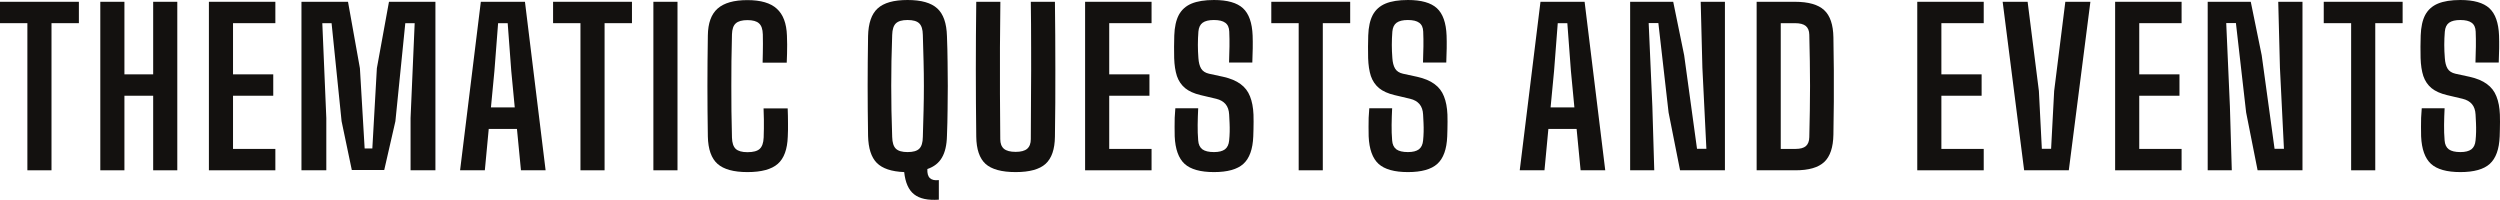
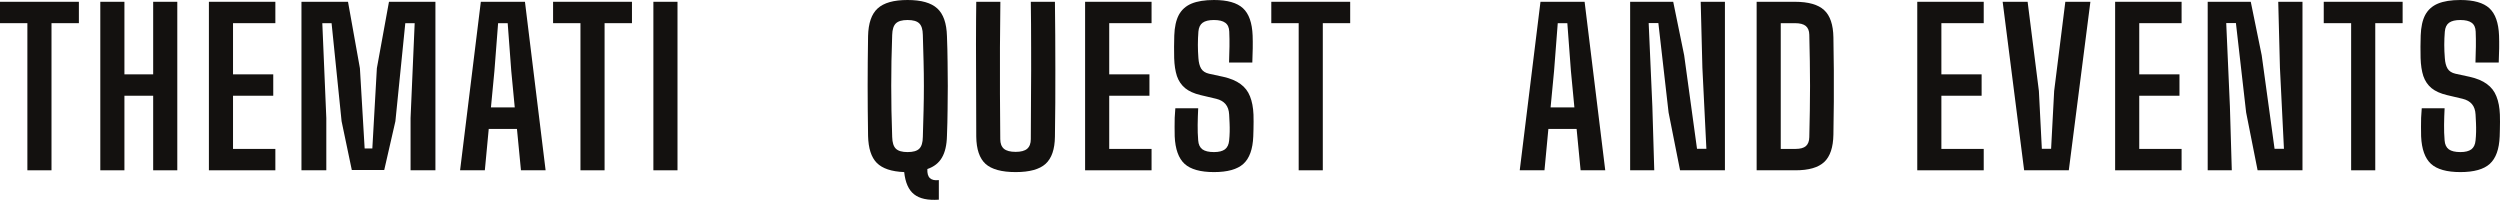
<svg xmlns="http://www.w3.org/2000/svg" viewBox="0 0 284.856 22.772" fill="none">
  <path d="M280.343 19.608C278.799 19.608 277.684 19.296 276.995 18.672C276.308 18.04 275.933 16.996 275.868 15.54C275.86 15.18 275.855 14.824 275.855 14.472C275.855 14.12 275.86 13.768 275.868 13.416C275.883 13.056 275.908 12.696 275.94 12.336H278.544C278.511 12.976 278.491 13.604 278.484 14.22C278.476 14.828 278.496 15.42 278.544 15.996C278.576 16.46 278.736 16.8 279.024 17.016C279.311 17.224 279.751 17.328 280.343 17.328C280.895 17.328 281.313 17.224 281.592 17.016C281.872 16.8 282.032 16.46 282.072 15.996C282.105 15.684 282.125 15.36 282.132 15.024C282.14 14.688 282.135 14.352 282.12 14.016C282.112 13.68 282.095 13.36 282.072 13.056C282.047 12.56 281.912 12.164 281.665 11.868C281.415 11.572 281.06 11.368 280.595 11.256L278.819 10.836C278.077 10.66 277.487 10.396 277.055 10.044C276.622 9.684 276.313 9.224 276.12 8.664C275.935 8.096 275.833 7.412 275.808 6.612C275.8 6.18 275.795 5.752 275.795 5.328C275.803 4.904 275.813 4.476 275.82 4.044C275.853 3.076 276.023 2.296 276.335 1.704C276.655 1.112 277.14 0.68 277.787 0.408C278.444 0.136 279.296 0 280.343 0C281.865 0 282.964 0.312 283.644 0.936C284.323 1.56 284.691 2.6 284.748 4.056C284.763 4.48 284.768 4.964 284.761 5.508C284.751 6.052 284.736 6.592 284.711 7.128H282.06C282.085 6.488 282.1 5.88 282.107 5.304C282.115 4.728 282.107 4.16 282.085 3.6C282.067 3.136 281.915 2.8 281.627 2.592C281.347 2.384 280.915 2.28 280.331 2.28C279.763 2.28 279.336 2.384 279.049 2.592C278.769 2.8 278.609 3.136 278.569 3.6C278.526 4.112 278.506 4.616 278.506 5.112C278.506 5.6 278.526 6.1 278.569 6.612C278.599 7.116 278.704 7.516 278.879 7.812C279.056 8.108 279.356 8.304 279.781 8.4L281.387 8.748C282.212 8.932 282.872 9.208 283.366 9.576C283.864 9.936 284.224 10.404 284.448 10.98C284.681 11.556 284.811 12.248 284.843 13.056C284.851 13.312 284.856 13.584 284.856 13.872C284.856 14.16 284.851 14.448 284.843 14.736C284.836 15.016 284.828 15.284 284.821 15.54C284.763 16.996 284.388 18.04 283.691 18.672C283.004 19.296 281.887 19.608 280.343 19.608Z" fill="#13110F" />
  <path d="M267.894 19.404V2.64H264.773V0.204H273.761V2.64H270.643V19.404H267.894Z" fill="#13110F" />
  <path d="M251.55 19.404V0.204H256.458L257.704 6.3L259.169 16.956H260.238L259.781 7.716L259.589 0.204H262.35V19.404H257.237L255.93 12.816L254.766 2.628H253.662L254.081 12.132L254.296 19.404H251.55Z" fill="#13110F" />
  <path d="M241.003 19.404V0.204H248.575V2.64H243.751V8.472H248.335V10.908H243.751V16.968H248.575V19.404H241.003Z" fill="#13110F" />
  <path d="M230.636 19.404L228.188 0.204H231.032L232.316 10.368L232.652 16.956H233.708L234.056 10.368L235.328 0.204H238.184L235.724 19.404H230.636Z" fill="#13110F" />
  <path d="M218.458 19.404V0.204H226.03V2.64H221.206V8.472H225.79V10.908H221.206V16.968H226.03V19.404H218.458Z" fill="#13110F" />
  <path d="M200.156 19.404V0.204H204.511C206.056 0.204 207.168 0.52 207.847 1.152C208.528 1.776 208.879 2.812 208.903 4.26C208.927 5.58 208.943 6.832 208.951 8.016C208.959 9.2 208.959 10.388 208.951 11.58C208.943 12.764 208.927 14.016 208.903 15.336C208.879 16.784 208.532 17.824 207.859 18.456C207.188 19.088 206.096 19.404 204.584 19.404H200.156ZM202.903 16.968H204.584C205.128 16.968 205.523 16.86 205.772 16.644C206.019 16.42 206.148 16.08 206.156 15.624C206.188 14.576 206.208 13.576 206.216 12.624C206.232 11.664 206.24 10.72 206.24 9.792C206.24 8.864 206.232 7.92 206.216 6.96C206.208 6 206.188 5 206.156 3.96C206.148 3.512 206.015 3.18 205.76 2.964C205.503 2.748 205.088 2.64 204.511 2.64H202.903V16.968Z" fill="#13110F" />
  <path d="M185.742 19.404V0.204H190.65L191.898 6.3L193.362 16.956H194.43L193.974 7.716L193.782 0.204H196.542V19.404H191.43L190.122 12.816L188.958 2.628H187.854L188.274 12.132L188.49 19.404H185.742Z" fill="#13110F" />
  <path d="M173.162 19.404L175.526 0.204H180.554L182.906 19.404H180.098L179.642 14.688H176.426L175.982 19.404H173.162ZM176.678 12.24H179.39L178.994 8.088L178.586 2.64H177.494L177.074 8.088L176.678 12.24Z" fill="#13110F" />
-   <path d="M160.424 19.608C158.88 19.608 157.764 19.296 157.076 18.672C156.388 18.04 156.012 16.996 155.948 15.54C155.94 15.18 155.936 14.824 155.936 14.472C155.936 14.12 155.94 13.768 155.948 13.416C155.964 13.056 155.988 12.696 156.02 12.336H158.624C158.592 12.976 158.572 13.604 158.564 14.22C158.556 14.828 158.576 15.42 158.624 15.996C158.656 16.46 158.816 16.8 159.104 17.016C159.392 17.224 159.832 17.328 160.424 17.328C160.976 17.328 161.392 17.224 161.672 17.016C161.952 16.8 162.112 16.46 162.152 15.996C162.184 15.684 162.204 15.36 162.212 15.024C162.22 14.688 162.216 14.352 162.2 14.016C162.192 13.68 162.176 13.36 162.152 13.056C162.128 12.56 161.992 12.164 161.744 11.868C161.496 11.572 161.14 11.368 160.676 11.256L158.9 10.836C158.156 10.66 157.568 10.396 157.136 10.044C156.704 9.684 156.392 9.224 156.2 8.664C156.016 8.096 155.912 7.412 155.888 6.612C155.88 6.18 155.876 5.752 155.876 5.328C155.884 4.904 155.892 4.476 155.9 4.044C155.932 3.076 156.104 2.296 156.416 1.704C156.736 1.112 157.22 0.68 157.868 0.408C158.524 0.136 159.376 0 160.424 0C161.944 0 163.044 0.312 163.724 0.936C164.404 1.56 164.772 2.6 164.828 4.056C164.844 4.48 164.848 4.964 164.84 5.508C164.832 6.052 164.816 6.592 164.792 7.128H162.14C162.164 6.488 162.18 5.88 162.188 5.304C162.196 4.728 162.188 4.16 162.164 3.6C162.148 3.136 161.996 2.8 161.708 2.592C161.428 2.384 160.996 2.28 160.412 2.28C159.844 2.28 159.416 2.384 159.128 2.592C158.848 2.8 158.688 3.136 158.648 3.6C158.608 4.112 158.588 4.616 158.588 5.112C158.588 5.6 158.608 6.1 158.648 6.612C158.68 7.116 158.784 7.516 158.96 7.812C159.136 8.108 159.436 8.304 159.86 8.4L161.468 8.748C162.292 8.932 162.952 9.208 163.448 9.576C163.944 9.936 164.304 10.404 164.528 10.98C164.76 11.556 164.892 12.248 164.924 13.056C164.932 13.312 164.936 13.584 164.936 13.872C164.936 14.16 164.932 14.448 164.924 14.736C164.916 15.016 164.908 15.284 164.9 15.54C164.844 16.996 164.468 18.04 163.772 18.672C163.084 19.296 161.968 19.608 160.424 19.608Z" fill="#13110F" />
  <path d="M147.975 19.404V2.64H144.855V0.204H153.843V2.64H150.723V19.404H147.975Z" fill="#13110F" />
  <path d="M138.324 19.608C136.78 19.608 135.665 19.296 134.977 18.672C134.288 18.04 133.913 16.996 133.848 15.54C133.84 15.18 133.836 14.824 133.836 14.472C133.836 14.12 133.84 13.768 133.848 13.416C133.864 13.056 133.888 12.696 133.921 12.336H136.525C136.493 12.976 136.473 13.604 136.465 14.22C136.457 14.828 136.477 15.42 136.525 15.996C136.557 16.46 136.716 16.8 137.005 17.016C137.292 17.224 137.732 17.328 138.324 17.328C138.877 17.328 139.292 17.224 139.573 17.016C139.853 16.8 140.013 16.46 140.053 15.996C140.085 15.684 140.105 15.36 140.113 15.024C140.121 14.688 140.117 14.352 140.101 14.016C140.093 13.68 140.077 13.36 140.053 13.056C140.029 12.56 139.893 12.164 139.645 11.868C139.397 11.572 139.041 11.368 138.577 11.256L136.8 10.836C136.057 10.66 135.469 10.396 135.037 10.044C134.605 9.684 134.292 9.224 134.101 8.664C133.917 8.096 133.812 7.412 133.788 6.612C133.78 6.18 133.776 5.752 133.776 5.328C133.784 4.904 133.792 4.476 133.8 4.044C133.832 3.076 134.005 2.296 134.316 1.704C134.637 1.112 135.121 0.68 135.768 0.408C136.425 0.136 137.276 0 138.324 0C139.845 0 140.945 0.312 141.625 0.936C142.305 1.56 142.672 2.6 142.728 4.056C142.744 4.48 142.748 4.964 142.74 5.508C142.732 6.052 142.716 6.592 142.692 7.128H140.041C140.065 6.488 140.081 5.88 140.089 5.304C140.097 4.728 140.089 4.16 140.065 3.6C140.049 3.136 139.897 2.8 139.609 2.592C139.329 2.384 138.897 2.28 138.312 2.28C137.744 2.28 137.316 2.384 137.029 2.592C136.748 2.8 136.589 3.136 136.549 3.6C136.509 4.112 136.489 4.616 136.489 5.112C136.489 5.6 136.509 6.1 136.549 6.612C136.581 7.116 136.685 7.516 136.86 7.812C137.037 8.108 137.337 8.304 137.76 8.4L139.369 8.748C140.192 8.932 140.853 9.208 141.349 9.576C141.845 9.936 142.204 10.404 142.429 10.98C142.66 11.556 142.793 12.248 142.825 13.056C142.833 13.312 142.837 13.584 142.837 13.872C142.837 14.16 142.833 14.448 142.825 14.736C142.817 15.016 142.809 15.284 142.801 15.54C142.744 16.996 142.369 18.04 141.672 18.672C140.985 19.296 139.869 19.608 138.324 19.608Z" fill="#13110F" />
  <path d="M123.639 19.404V0.204H131.211V2.64H126.387V8.472H130.971V10.908H126.387V16.968H131.211V19.404H123.639Z" fill="#13110F" />
-   <path d="M115.725 19.608C114.133 19.608 112.989 19.296 112.293 18.672C111.605 18.04 111.253 17.004 111.237 15.564C111.205 13.004 111.189 10.444 111.189 7.884C111.189 5.316 111.205 2.756 111.237 0.204H113.985C113.961 1.908 113.945 3.64 113.937 5.4C113.929 7.152 113.929 8.908 113.937 10.668C113.953 12.42 113.965 14.148 113.973 15.852C113.973 16.348 114.113 16.716 114.393 16.956C114.673 17.188 115.117 17.304 115.725 17.304C116.325 17.304 116.761 17.188 117.033 16.956C117.313 16.716 117.453 16.348 117.453 15.852C117.461 14.148 117.469 12.42 117.477 10.668C117.493 8.908 117.497 7.152 117.489 5.4C117.489 3.64 117.477 1.908 117.453 0.204H120.201C120.233 2.756 120.249 5.316 120.249 7.884C120.257 10.444 120.241 13.004 120.201 15.564C120.185 17.004 119.829 18.04 119.133 18.672C118.445 19.296 117.309 19.608 115.725 19.608Z" fill="#13110F" />
+   <path d="M115.725 19.608C114.133 19.608 112.989 19.296 112.293 18.672C111.605 18.04 111.253 17.004 111.237 15.564C111.189 5.316 111.205 2.756 111.237 0.204H113.985C113.961 1.908 113.945 3.64 113.937 5.4C113.929 7.152 113.929 8.908 113.937 10.668C113.953 12.42 113.965 14.148 113.973 15.852C113.973 16.348 114.113 16.716 114.393 16.956C114.673 17.188 115.117 17.304 115.725 17.304C116.325 17.304 116.761 17.188 117.033 16.956C117.313 16.716 117.453 16.348 117.453 15.852C117.461 14.148 117.469 12.42 117.477 10.668C117.493 8.908 117.497 7.152 117.489 5.4C117.489 3.64 117.477 1.908 117.453 0.204H120.201C120.233 2.756 120.249 5.316 120.249 7.884C120.257 10.444 120.241 13.004 120.201 15.564C120.185 17.004 119.829 18.04 119.133 18.672C118.445 19.296 117.309 19.608 115.725 19.608Z" fill="#13110F" />
  <path d="M106.974 22.752C105.718 22.84 104.778 22.636 104.154 22.14C103.53 21.652 103.154 20.808 103.026 19.608C101.586 19.552 100.546 19.204 99.906 18.564C99.274 17.924 98.942 16.896 98.91 15.48C98.894 14.424 98.882 13.432 98.874 12.504C98.866 11.568 98.862 10.656 98.862 9.768C98.862 8.88 98.866 7.976 98.874 7.056C98.882 6.128 98.894 5.148 98.91 4.116C98.942 2.644 99.306 1.592 100.002 0.96C100.698 0.32 101.834 0 103.41 0C104.97 0 106.098 0.32 106.794 0.96C107.49 1.592 107.858 2.644 107.898 4.116C107.938 5.156 107.962 6.14 107.97 7.068C107.986 7.988 107.994 8.896 107.994 9.792C107.994 10.68 107.986 11.588 107.97 12.516C107.962 13.444 107.938 14.432 107.898 15.48C107.874 16.528 107.682 17.356 107.322 17.964C106.97 18.572 106.418 19.004 105.666 19.26C105.642 19.748 105.738 20.092 105.954 20.292C106.17 20.5 106.51 20.576 106.974 20.52V22.752ZM103.41 17.328C104.042 17.328 104.486 17.2 104.742 16.944C105.006 16.688 105.142 16.244 105.15 15.612C105.19 14.556 105.218 13.552 105.234 12.6C105.258 11.648 105.27 10.716 105.27 9.804C105.27 8.884 105.258 7.948 105.234 6.996C105.218 6.044 105.19 5.04 105.15 3.984C105.142 3.36 105.006 2.92 104.742 2.664C104.486 2.408 104.042 2.28 103.41 2.28C102.786 2.28 102.342 2.408 102.078 2.664C101.814 2.92 101.674 3.36 101.658 3.984C101.618 5.024 101.59 6.02 101.574 6.972C101.558 7.916 101.55 8.848 101.55 9.768C101.55 10.68 101.558 11.616 101.574 12.576C101.59 13.528 101.618 14.54 101.658 15.612C101.674 16.244 101.814 16.688 102.078 16.944C102.342 17.2 102.786 17.328 103.41 17.328Z" fill="#13110F" />
-   <path d="M85.166 19.608C83.598 19.608 82.462 19.296 81.758 18.672C81.054 18.048 80.686 17.008 80.654 15.552C80.638 14.512 80.626 13.524 80.618 12.588C80.61 11.644 80.606 10.716 80.606 9.804C80.606 8.892 80.61 7.964 80.618 7.02C80.626 6.076 80.638 5.084 80.654 4.044C80.67 2.636 81.042 1.612 81.77 0.972C82.498 0.332 83.63 0.012 85.166 0.012C86.686 0.012 87.802 0.34 88.514 0.996C89.234 1.644 89.618 2.664 89.666 4.056C89.682 4.4 89.69 4.744 89.69 5.088C89.69 5.432 89.686 5.776 89.678 6.12C89.67 6.456 89.658 6.796 89.642 7.14H86.894C86.91 6.772 86.918 6.412 86.918 6.06C86.926 5.708 86.93 5.356 86.93 5.004C86.93 4.644 86.926 4.284 86.918 3.924C86.902 3.324 86.758 2.904 86.486 2.664C86.222 2.416 85.782 2.292 85.166 2.292C84.55 2.292 84.106 2.416 83.834 2.664C83.562 2.904 83.418 3.324 83.402 3.924C83.378 4.996 83.358 6.016 83.342 6.984C83.334 7.944 83.33 8.888 83.33 9.816C83.33 10.736 83.334 11.676 83.342 12.636C83.358 13.588 83.378 14.6 83.402 15.672C83.418 16.28 83.562 16.712 83.834 16.968C84.106 17.216 84.55 17.34 85.166 17.34C85.822 17.34 86.286 17.216 86.558 16.968C86.838 16.712 86.99 16.28 87.014 15.672C87.03 15.32 87.038 14.984 87.038 14.664C87.046 14.344 87.046 14 87.038 13.632C87.03 13.256 87.018 12.828 87.002 12.348H89.75C89.774 12.924 89.786 13.48 89.786 14.016C89.794 14.552 89.786 15.064 89.762 15.552C89.714 17.008 89.334 18.048 88.622 18.672C87.91 19.296 86.758 19.608 85.166 19.608Z" fill="#13110F" />
  <path d="M74.448 19.404V0.204H77.196V19.404H74.448Z" fill="#13110F" />
  <path d="M66.139 19.404V2.64H63.019V0.204H72.007V2.64H68.887V19.404H66.139Z" fill="#13110F" />
  <path d="M52.423 19.404L54.787 0.204H59.815L62.168 19.404H59.359L58.903 14.688H55.688L55.244 19.404H52.423ZM55.939 12.24H58.652L58.255 8.088L57.847 2.64H56.756L56.335 8.088L55.939 12.24Z" fill="#13110F" />
  <path d="M34.349 19.404V0.204H39.653L41.009 7.776L41.549 16.92H42.425L42.941 7.776L44.321 0.204H49.613V19.404H46.781V13.452L47.249 2.64H46.181L45.053 13.812L43.781 19.368H40.085L38.921 13.812L37.781 2.64H36.725L37.181 13.452V19.404H34.349Z" fill="#13110F" />
  <path d="M23.803 19.404V0.204H31.375V2.64H26.551V8.472H31.135V10.908H26.551V16.968H31.375V19.404H23.803Z" fill="#13110F" />
  <path d="M11.429 19.404V0.204H14.177V8.472H17.453V0.204H20.201V19.404H17.453V10.908H14.177V19.404H11.429Z" fill="#13110F" />
  <path d="M3.12 19.404V2.64H0V0.204H8.988V2.64H5.868V19.404H3.12Z" fill="#13110F" />
</svg>